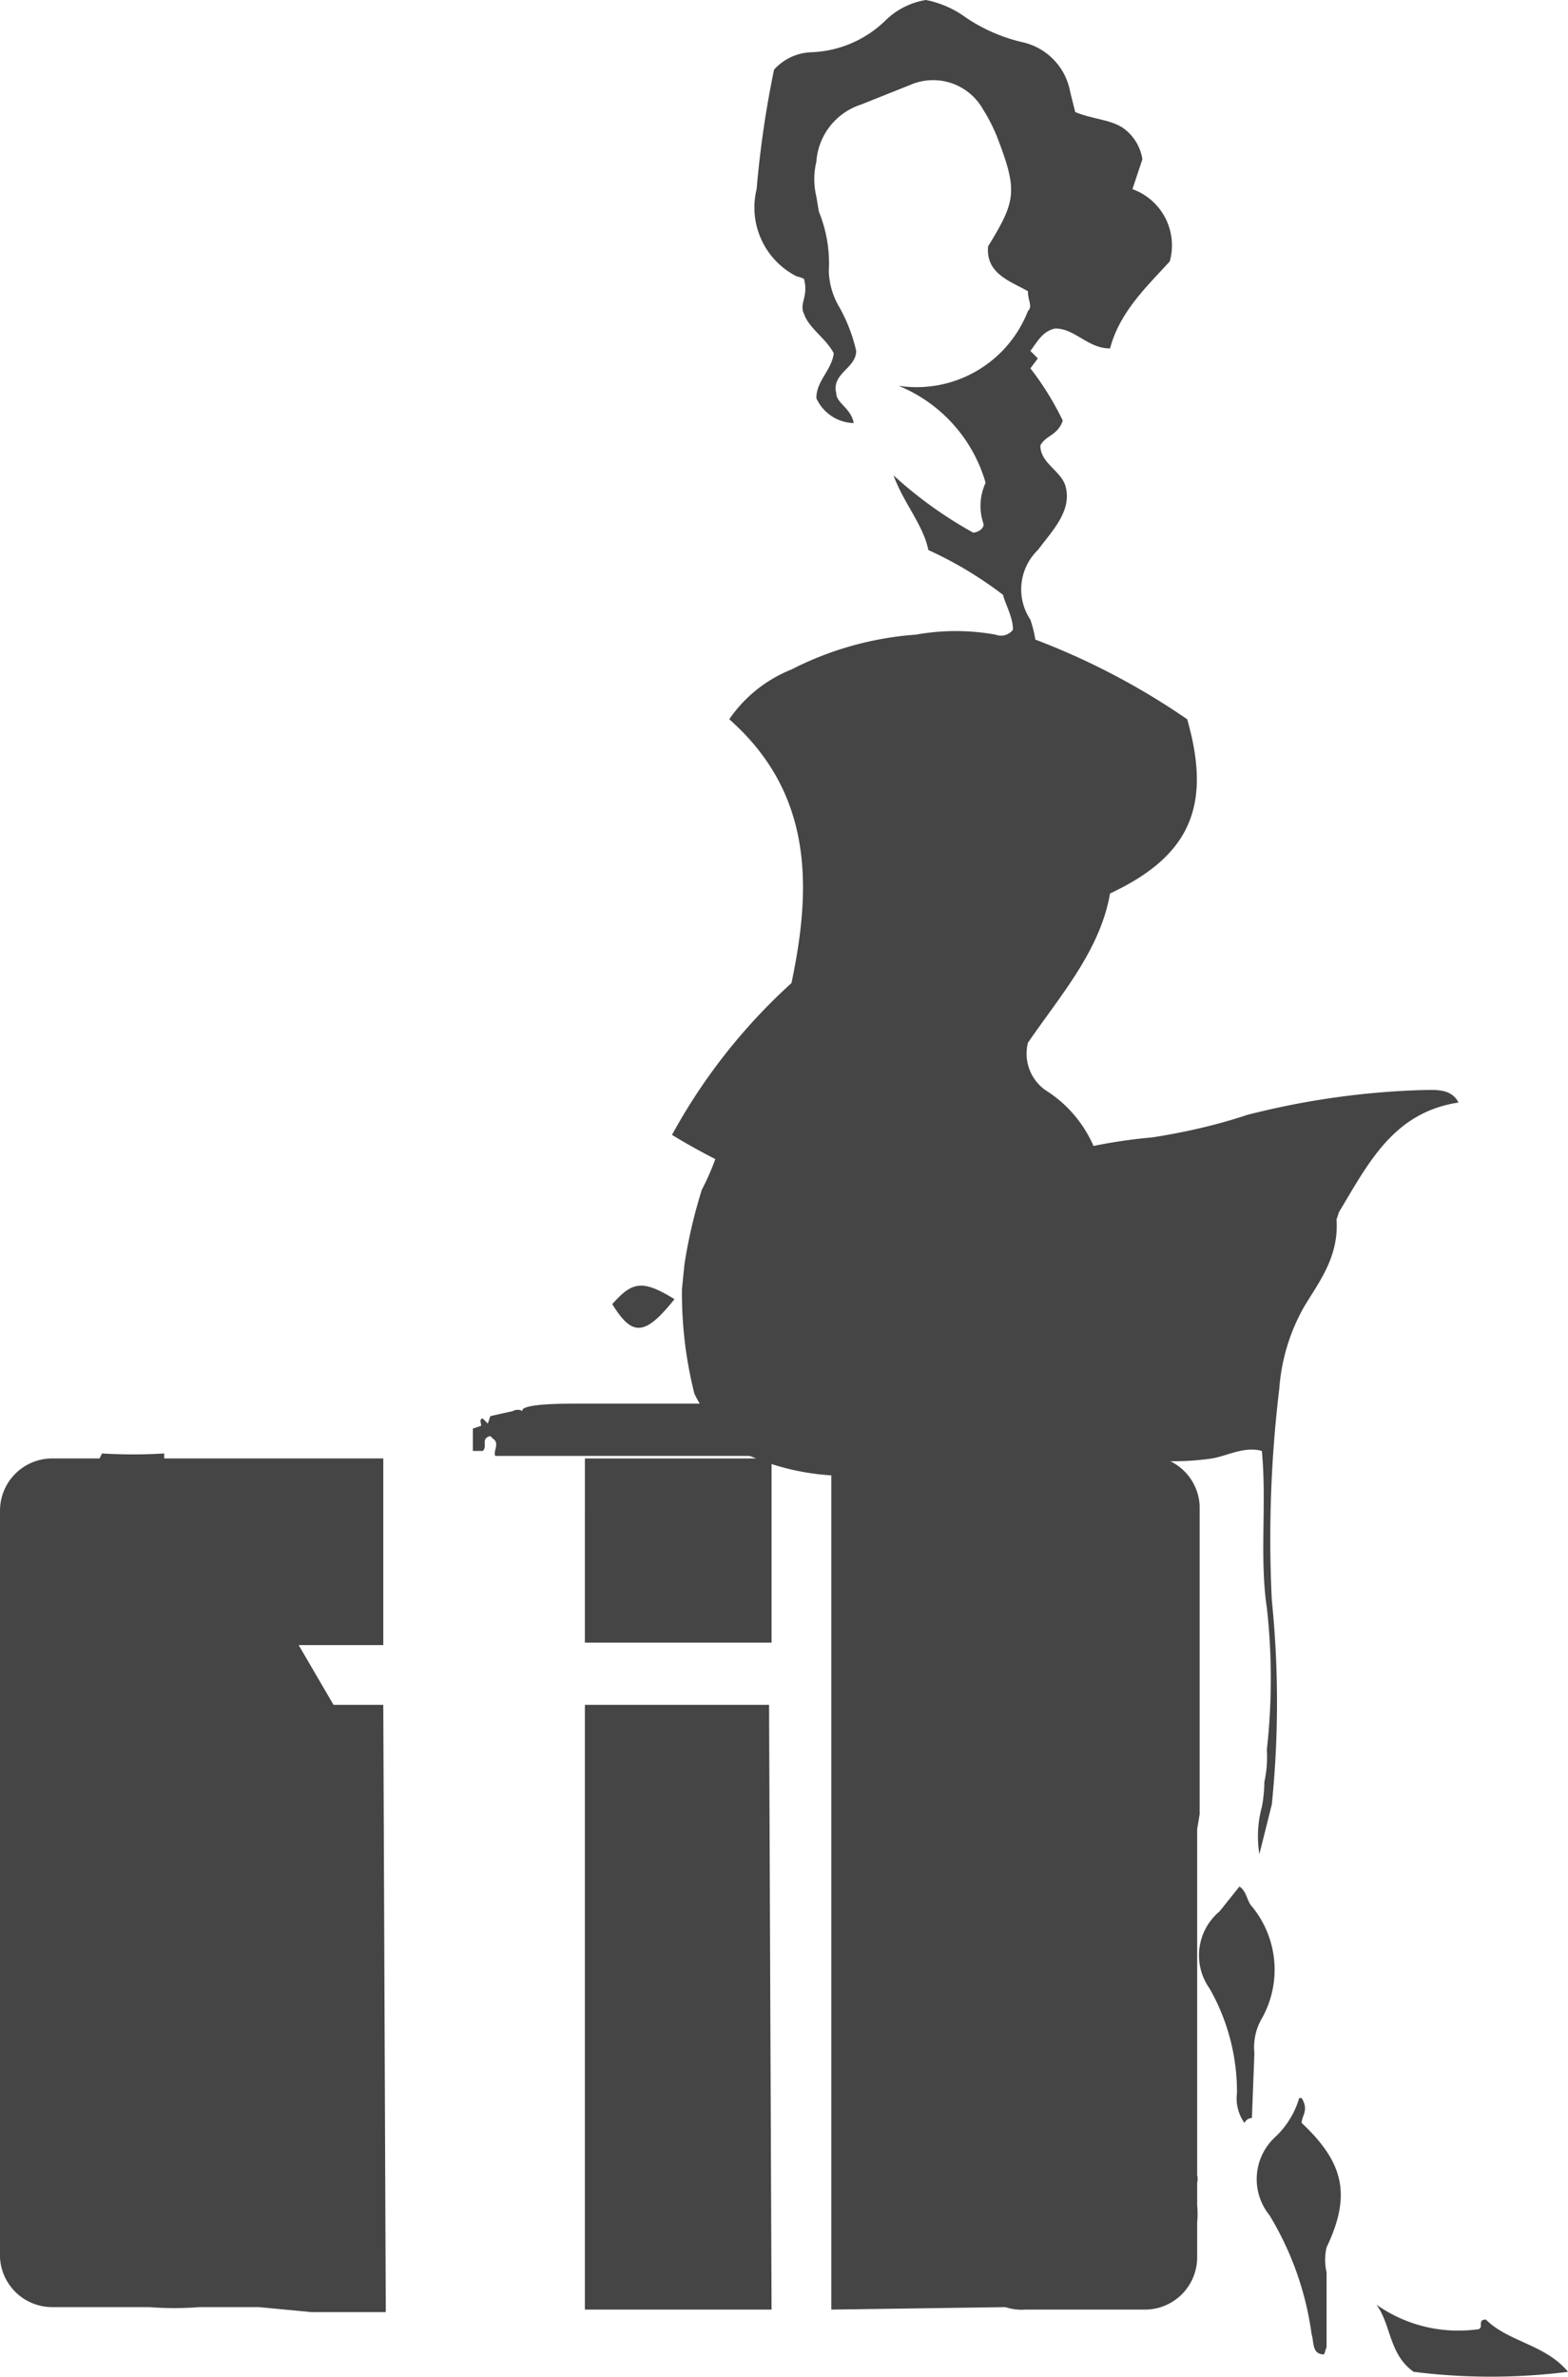
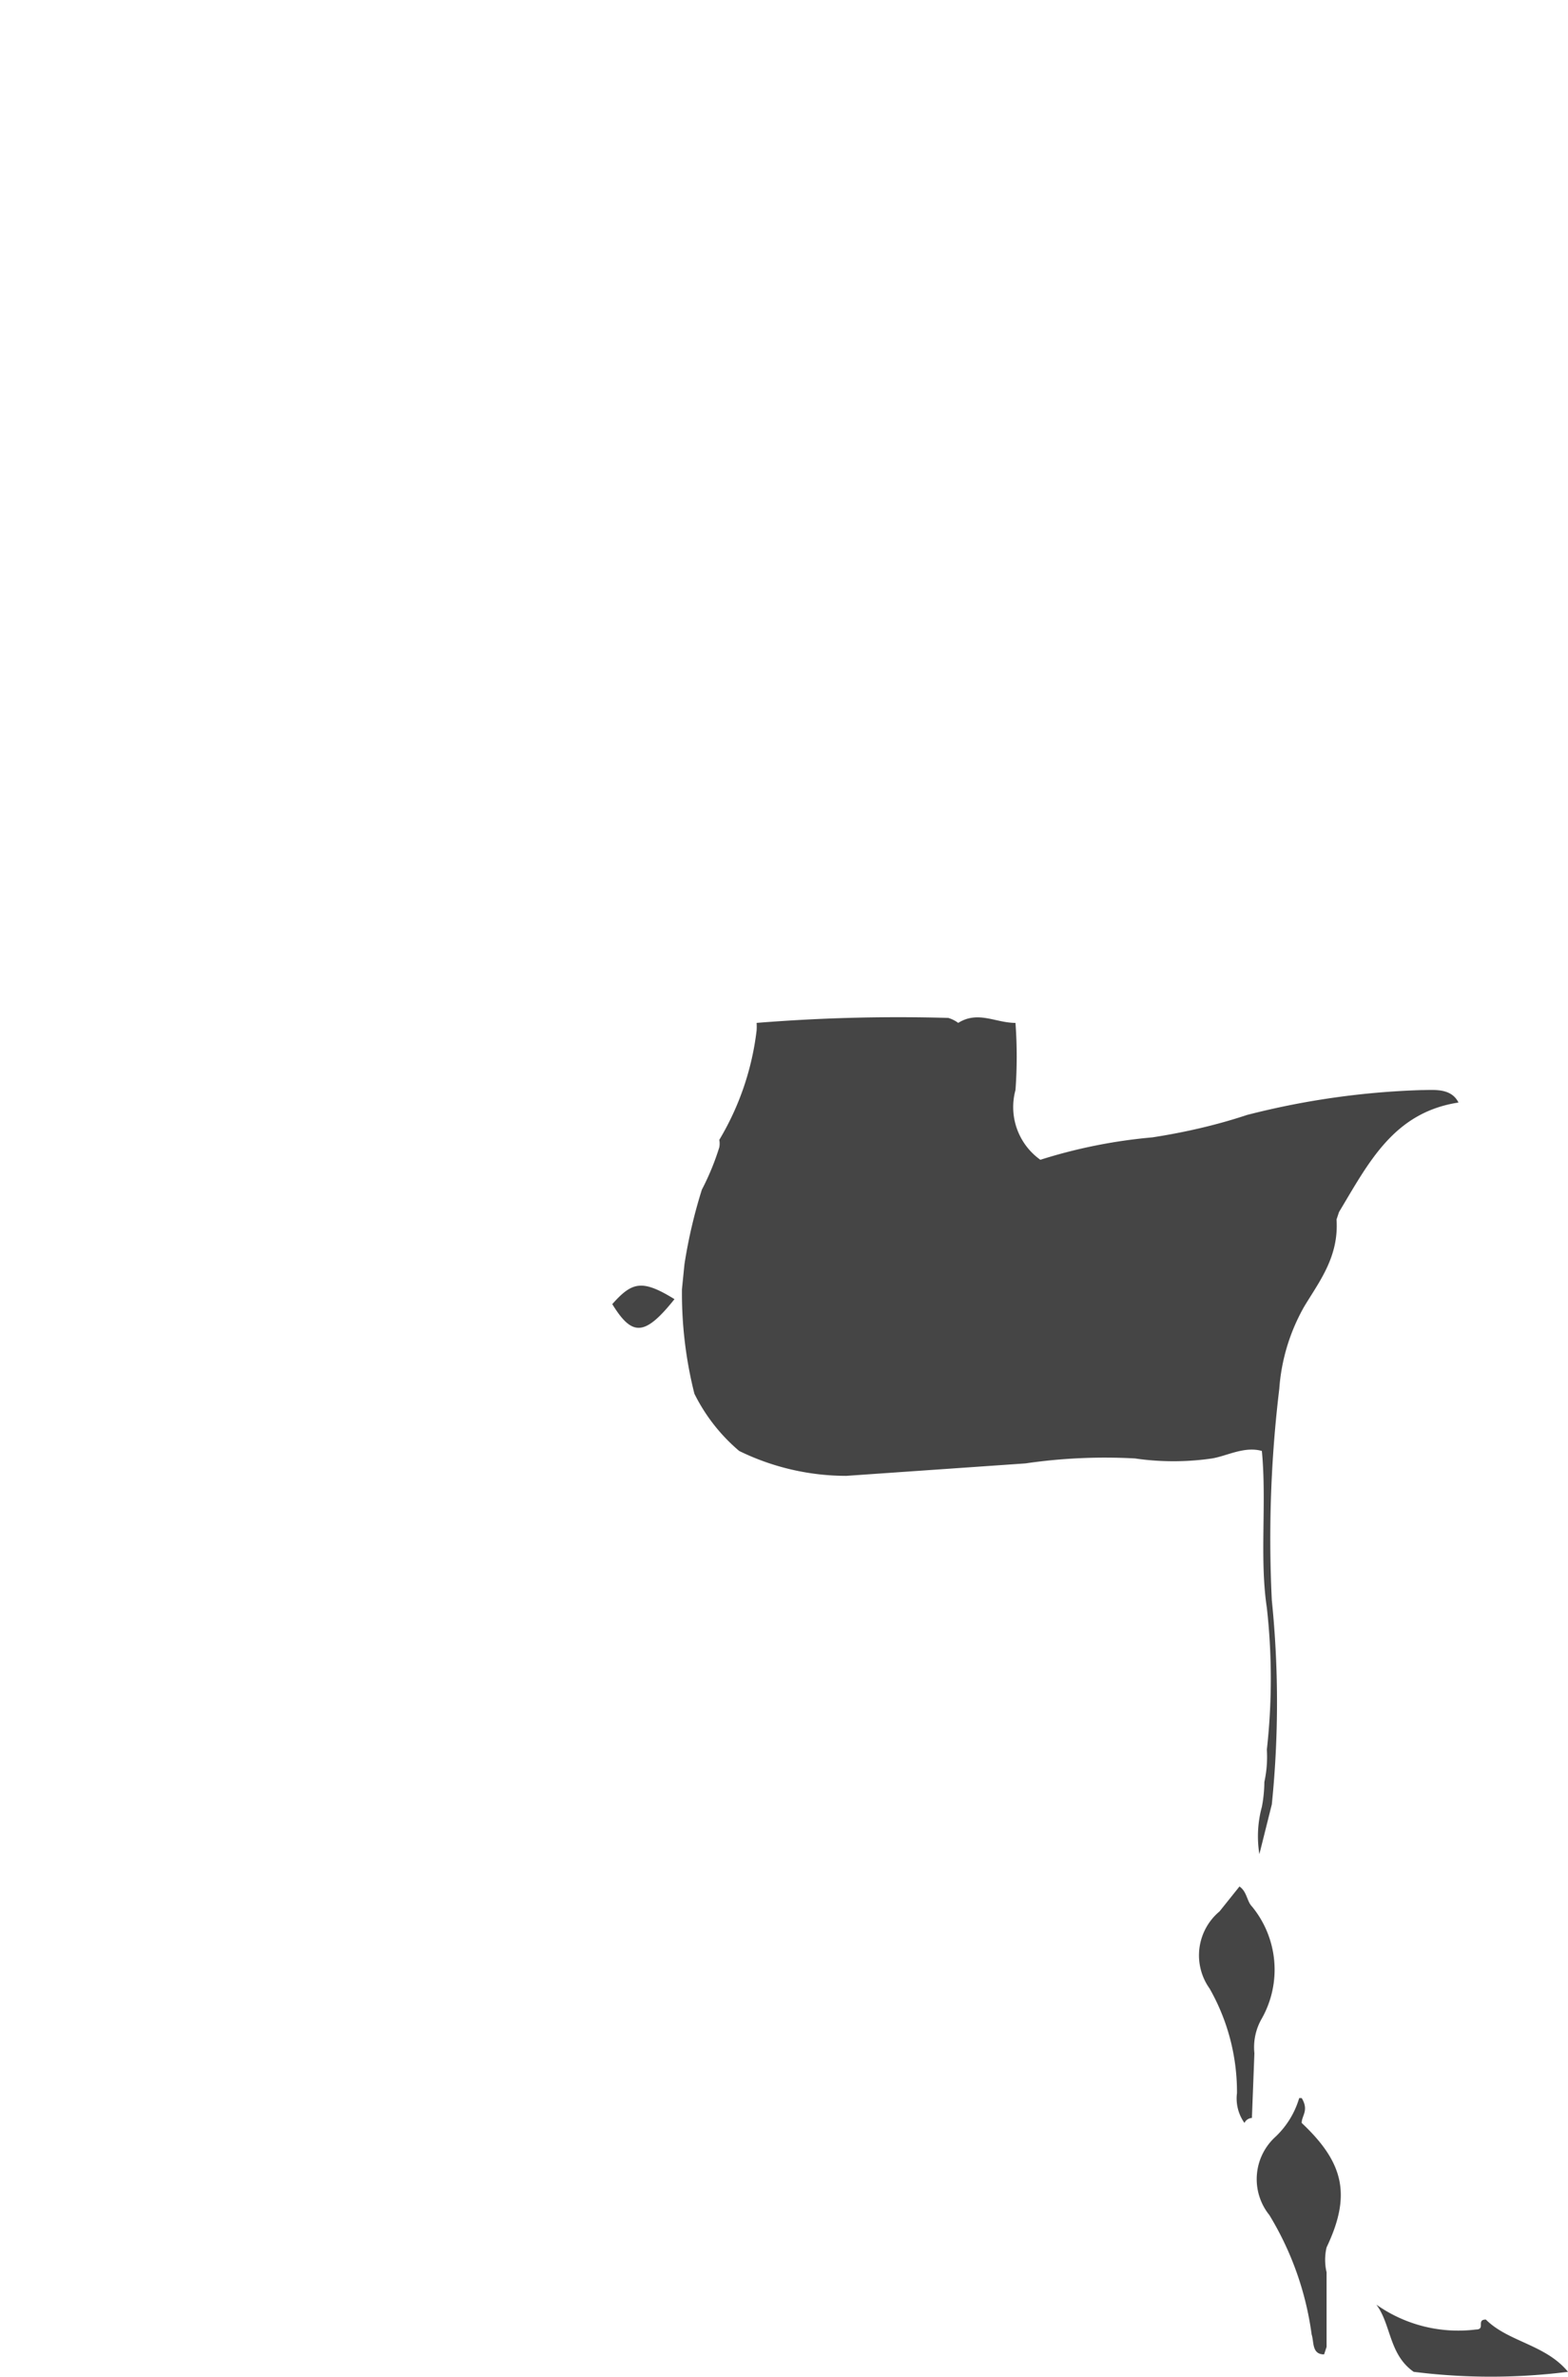
<svg xmlns="http://www.w3.org/2000/svg" viewBox="0 0 63 95.5">
  <path d="M24.6 52.4c.8 1.3 1.3 1.3 2.5-.2-1.3-.8-1.7-.7-2.5.2zM57.1 43.8a32.1 32.1 0 00-7 1c-1.2.4-2.5.7-3.8.9a21 21 0 00-4.5.9 2.6 2.6 0 01-1-2.8 18.2 18.2 0 000-2.7c-.8 0-1.5-.5-2.3 0a1.3 1.3 0 00-.4-.2 70.8 70.8 0 00-7.7.2 2.5 2.5 0 010 .3 11.1 11.1 0 01-1.5 4.4.8.8 0 010 .3 10.3 10.3 0 01-.7 1.7 20.4 20.4 0 00-.7 3l-.1 1a16.5 16.5 0 00.5 4.2 7.2 7.2 0 001.8 2.3 9.8 9.8 0 004.3 1l7.2-.5a22.1 22.1 0 014.4-.2 10.7 10.7 0 003.1 0c.6-.1 1.3-.5 2-.3.2 2.1-.1 4.3.2 6.3a25.6 25.6 0 010 5.7 4.7 4.7 0 01-.1 1.3 5.5 5.5 0 01-.1 1 4.5 4.5 0 00-.1 1.9l.5-2a40.5 40.5 0 000-8.2 50.3 50.3 0 01.3-8.5 7.8 7.8 0 011-3.3c.6-1 1.4-2 1.3-3.5l.1-.3c1.2-2 2.2-4 4.8-4.4-.3-.6-1-.5-1.5-.5zM52.3 84.3c.3.5 0 .7 0 1 1.7 1.6 2 2.9 1 5a2.2 2.2 0 000 1v3l-.1.3c-.5 0-.4-.5-.5-.8A12.4 12.4 0 0051 89a2.3 2.3 0 01.2-3.1 3.5 3.5 0 001-1.6zM50 85.3a1.7 1.7 0 01-.3-1.2 8.4 8.4 0 00-1.1-4.2 2.3 2.3 0 01.4-3.1l.8-1c.3.2.3.6.5.8a4 4 0 01.4 4.5 2.3 2.3 0 00-.3 1.4l-.1 2.6s-.2 0-.3.2zM63 95.3a24.7 24.7 0 01-6.2 0c-1-.7-.9-1.9-1.5-2.7a5.7 5.7 0 004 1c.4 0 0-.4.4-.4.9.9 2.4 1 3.3 2.1z" fill="#454545" fill-rule="evenodd" />
-   <path d="M31.8 39.5c.8-3.8.9-7.6-2.5-10.6a5.5 5.5 0 012.5-2 13 13 0 015-1.4 9 9 0 013.2 0 .6.6 0 00.7-.2c0-.5-.3-1-.4-1.4a15.6 15.6 0 00-3-1.8c-.2-1-1-1.9-1.4-3a16.8 16.8 0 003.2 2.3c.2 0 .5-.2.4-.4a2.2 2.2 0 01.1-1.6 6 6 0 00-3.5-3.9 4.8 4.8 0 005.2-3c.2-.2 0-.4 0-.8-.7-.4-1.7-.7-1.6-1.8 1.1-1.8 1.2-2.2.4-4.3a6.8 6.8 0 00-.6-1.2 2.3 2.3 0 00-2.9-1l-2 .8a2.6 2.6 0 00-1.8 2.3 3 3 0 000 1.4l.1.6a5.5 5.5 0 01.4 2.4 3 3 0 00.4 1.4 6.5 6.5 0 01.7 1.8c0 .7-1 .9-.8 1.7 0 .4.6.6.7 1.2a1.7 1.7 0 01-1.5-1c0-.7.6-1.1.7-1.8-.3-.6-1-1-1.2-1.6-.2-.4.2-.7 0-1.4a2 2 0 00-.3-.1 3.1 3.1 0 01-1.6-3.5 40.7 40.7 0 01.7-4.8 2.1 2.1 0 011.5-.7 4.5 4.5 0 003-1.3 3 3 0 011.6-.8 4 4 0 011.6.7 6.8 6.8 0 002.3 1 2.5 2.5 0 011.9 2l.2.8c.7.3 1.5.3 2 .7a1.9 1.9 0 01.7 1.2l-.4 1.2a2.4 2.4 0 011.5 2.9c-.9 1-2 2-2.4 3.5-.9 0-1.4-.8-2.2-.8-.5.1-.7.5-1 .9l.3.3-.3.4a11.6 11.6 0 011.3 2.1c-.2.6-.7.6-.9 1 0 .7.8 1 1 1.6.3 1-.5 1.8-1.1 2.6a2.2 2.2 0 00-.3 2.8 5.2 5.2 0 01.2.8 28.7 28.7 0 016.1 3.2c1 3.5.1 5.5-3.1 7-.4 2.3-2 4.1-3.3 6a1.8 1.8 0 00.7 1.9 5 5 0 012 2.4l-.4 1.2.2.4c-4 3.5-12.4.5-16.8-2.2a23.3 23.3 0 014.8-6.1zM15.4 68.5h-2L12 66.1h3.4v-7.5H6.6a1 1 0 010-.2 20.5 20.5 0 01-2.5 0l-.1.2H2.1A2.1 2.1 0 000 60.7v4a2.7 2.7 0 000 .4v6a.7.7 0 000 .2V74a5.2 5.2 0 000 1.2v9.7a2 2 0 000 .4v.8a1.7 1.7 0 000 .3v4.1a2.1 2.1 0 002.1 2.2H6a12.7 12.7 0 002 0h2.4l2.1.2h3zM19.8 57.8c.3.2 0 .5.1.7h10.3l.3-.7.3.1-.2.4.3.3h-7.4V66H31v-7.6h.1a.3.3 0 01.4 0c-.2-.4.2-.4.2-.7a1.8 1.8 0 00-.4-.6c-.4-.6-1.7-.7-1.7-.7H23c-2.3 0-2 .3-2 .3a.4.4 0 00-.4 0l-.9.2-.1.3-.2-.2c-.2 0 0 .3-.1.3l-.3.1v.9h.4c.2-.2-.1-.5.3-.6zM48.2 73V60.5a2.1 2.1 0 00-2.1-2H33.4v34.3l7-.1a2 2 0 00.8.1H46a2.1 2.1 0 002.1-2.1v-1.4a3.7 3.7 0 000-.7v-.9a.6.6 0 000-.3V73.5l.1-.6zM30.9 68.5h-7.4v24.3H31z" fill="#454545" />
</svg>